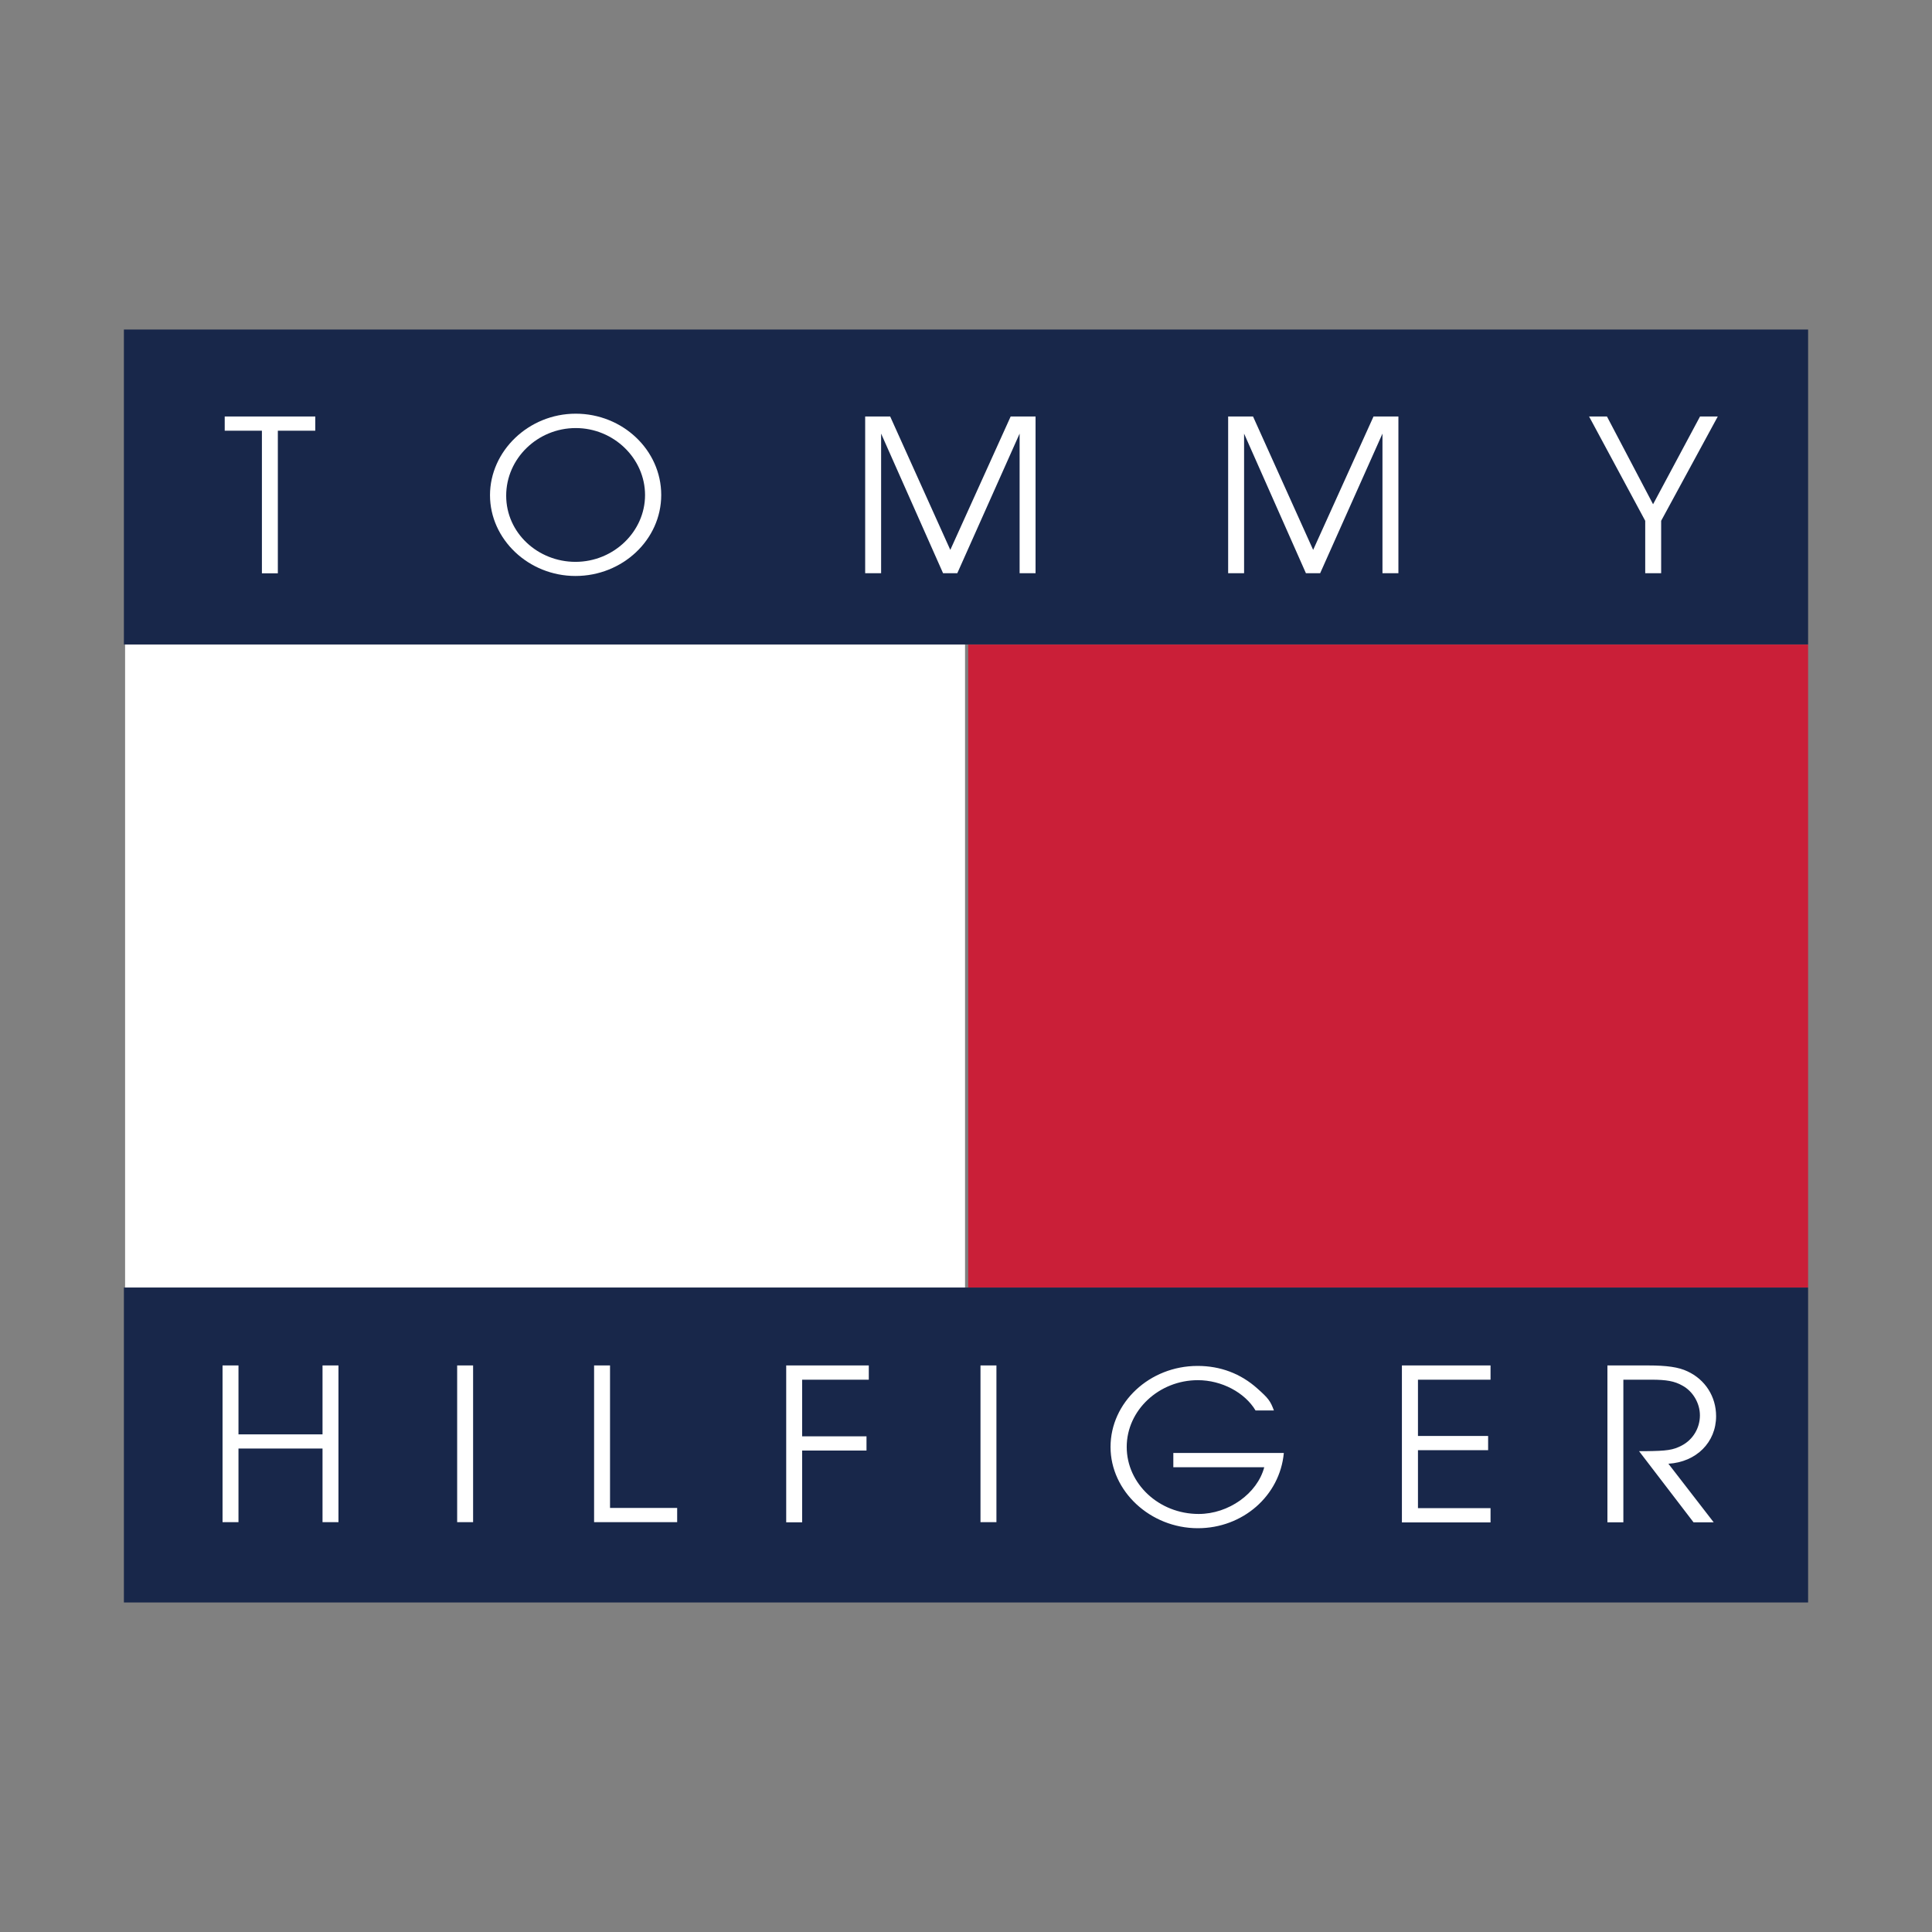
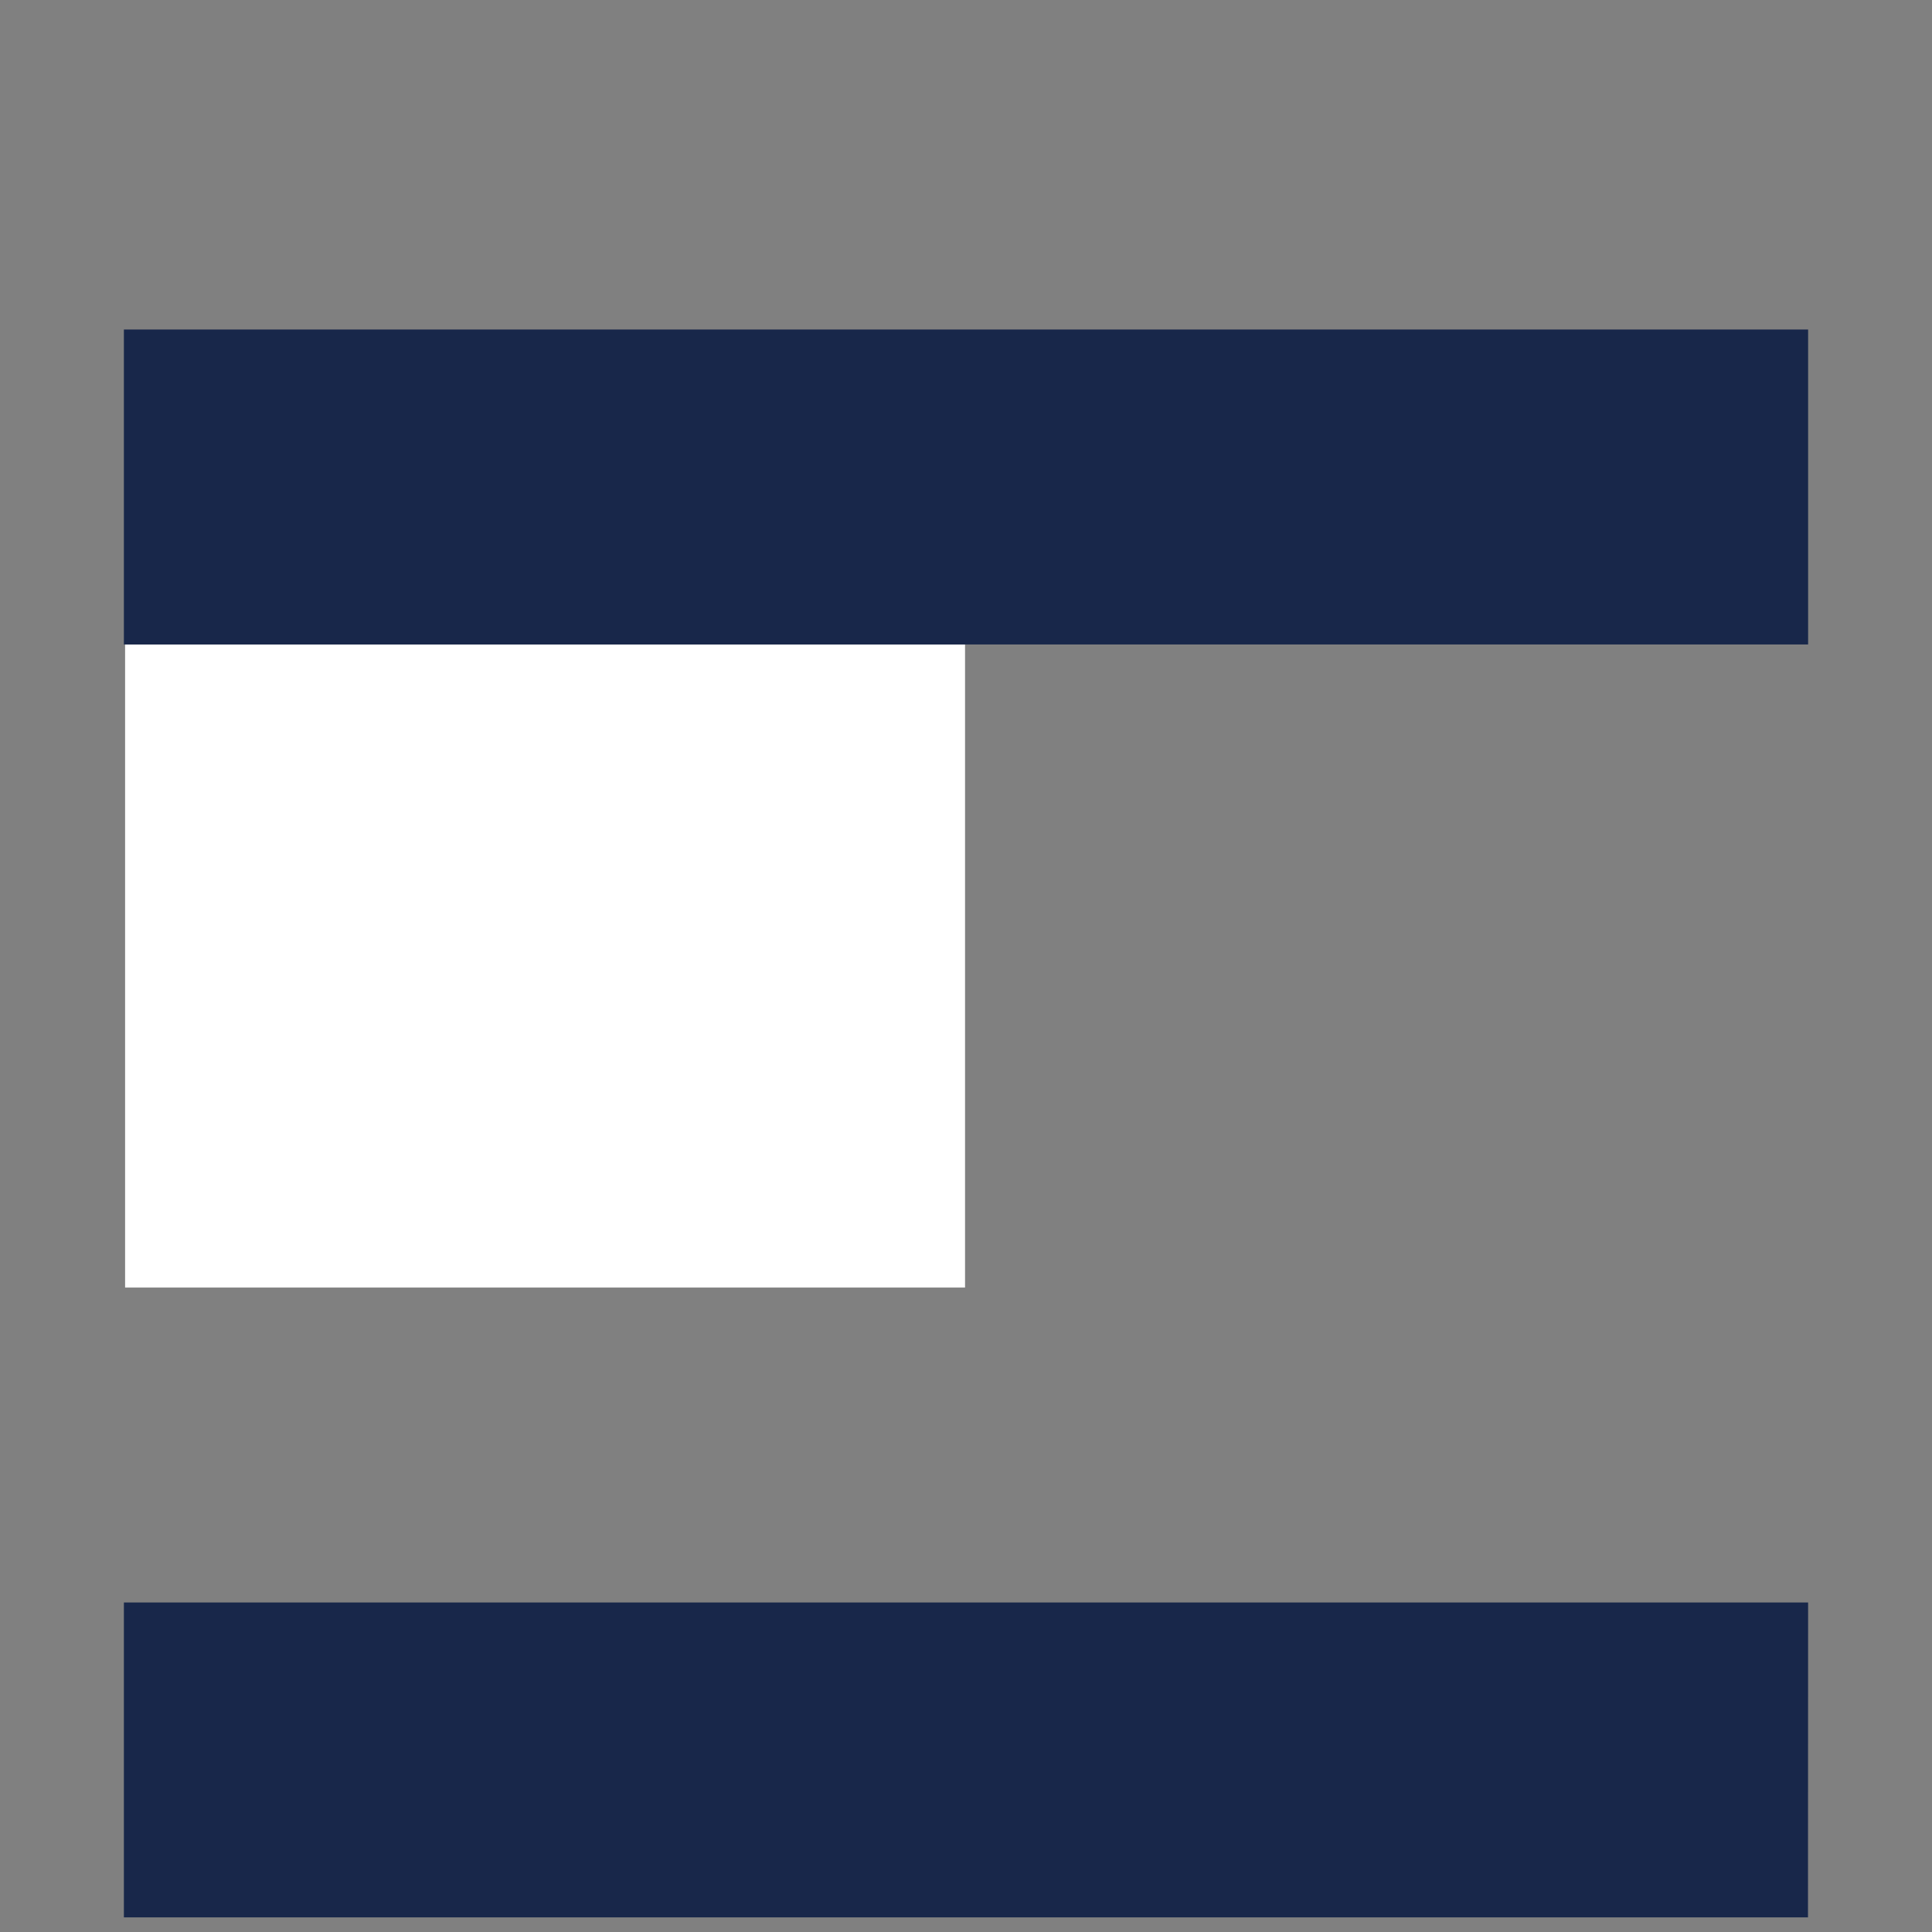
<svg xmlns="http://www.w3.org/2000/svg" id="Layer_1" data-name="Layer 1" viewBox="0 0 160 160">
  <rect x="0" y="0" width="160" height="160" fill="#808080" stroke="none" />
  <defs>
    <style>      .cls-1 {        fill: #18274a;      }      .cls-1, .cls-2, .cls-3 {        fill-rule: evenodd;        stroke-width: 0px;      }      .cls-2 {        fill: #ca1f38;      }      .cls-3 {        fill: #fff;      }    </style>
  </defs>
-   <path class="cls-2" d="m80.18,106.63v-53.25h69.56v53.25h-69.56Z" />
  <path class="cls-3" d="m10.36,106.63v-53.25h69.56v53.25H10.36Z" />
-   <path class="cls-1" d="m149.74,53.37v-26.08H10.26v26.08h139.47Zm0,79.34v-26.08H10.26v26.08h139.47Z" />
-   <path class="cls-3" d="m21.69,35.67h-3.08v-1.18h7.5v1.18h-3.1v11.81h-1.32v-11.81Zm25.99-1.41c3.89,0,7.08,3.02,7.08,6.73s-3.21,6.71-7.1,6.71-7.08-3.04-7.08-6.69,3.19-6.75,7.1-6.75h0Z" />
-   <path class="cls-1" d="m47.66,46.53c3.15,0,5.76-2.5,5.76-5.53s-2.59-5.55-5.74-5.55-5.76,2.51-5.76,5.6,2.63,5.48,5.74,5.48h0Z" />
-   <path class="cls-3" d="m71.66,34.49h2.06l4.98,11.05,5-11.05h2.06v12.98h-1.32v-11.56l-5.16,11.56h-1.18l-5.13-11.56v11.56h-1.32v-12.98h0Zm30.05,0h2.06l4.98,11.05,5-11.05h2.06v12.98h-1.32v-11.56l-5.16,11.56h-1.18l-5.12-11.56v11.56h-1.32v-12.98h0Zm34.54,8.64l-4.65-8.64h1.48l3.82,7.27,3.89-7.27h1.47l-4.69,8.64v4.34h-1.32v-4.34h0ZM18.43,113.08h1.32v5.71h6.96v-5.71h1.32v12.98h-1.32v-6.1h-6.96v6.1h-1.32v-12.98Zm19.43,0h1.32v12.98h-1.32v-12.98Zm11.34,0h1.32v11.8h5.56v1.18h-6.88v-12.98h0Zm15.9,0h6.85v1.18h-5.52v4.69h5.33v1.18h-5.33v5.94h-1.32v-12.98Zm16.1,0h1.32v12.98h-1.32v-12.98Zm25.12,7.26c-.33,3.53-3.39,6.22-7.12,6.22-3.93,0-7.23-3.06-7.23-6.73s3.22-6.71,7.21-6.71c1.88,0,3.57.63,4.96,1.88.89.79,1.07,1.02,1.36,1.81h-1.52c-.89-1.49-2.81-2.51-4.78-2.51-3.22,0-5.89,2.49-5.89,5.53s2.66,5.55,5.96,5.55c2.48,0,4.85-1.69,5.43-3.87h-7.53v-1.18h9.15Zm9.78-7.26h7.34v1.18h-6.01v4.66h5.81v1.18h-5.81v4.8h6.01v1.18h-7.34v-12.98Zm17.02,0h3.35c1.57,0,2.55.14,3.28.49,1.47.68,2.37,2.09,2.37,3.71,0,2.16-1.63,3.8-3.95,3.94l3.75,4.85h-1.67l-4.51-5.89h.51c1.81-.02,2.3-.09,3.03-.47.93-.49,1.5-1.45,1.5-2.5,0-1-.58-1.99-1.45-2.46-.65-.37-1.32-.49-2.57-.49h-2.32v11.81h-1.32v-12.98h0Z" />
+   <path class="cls-1" d="m149.74,53.37v-26.08H10.26v26.08h139.47Zm0,79.34H10.26v26.08h139.47Z" />
</svg>